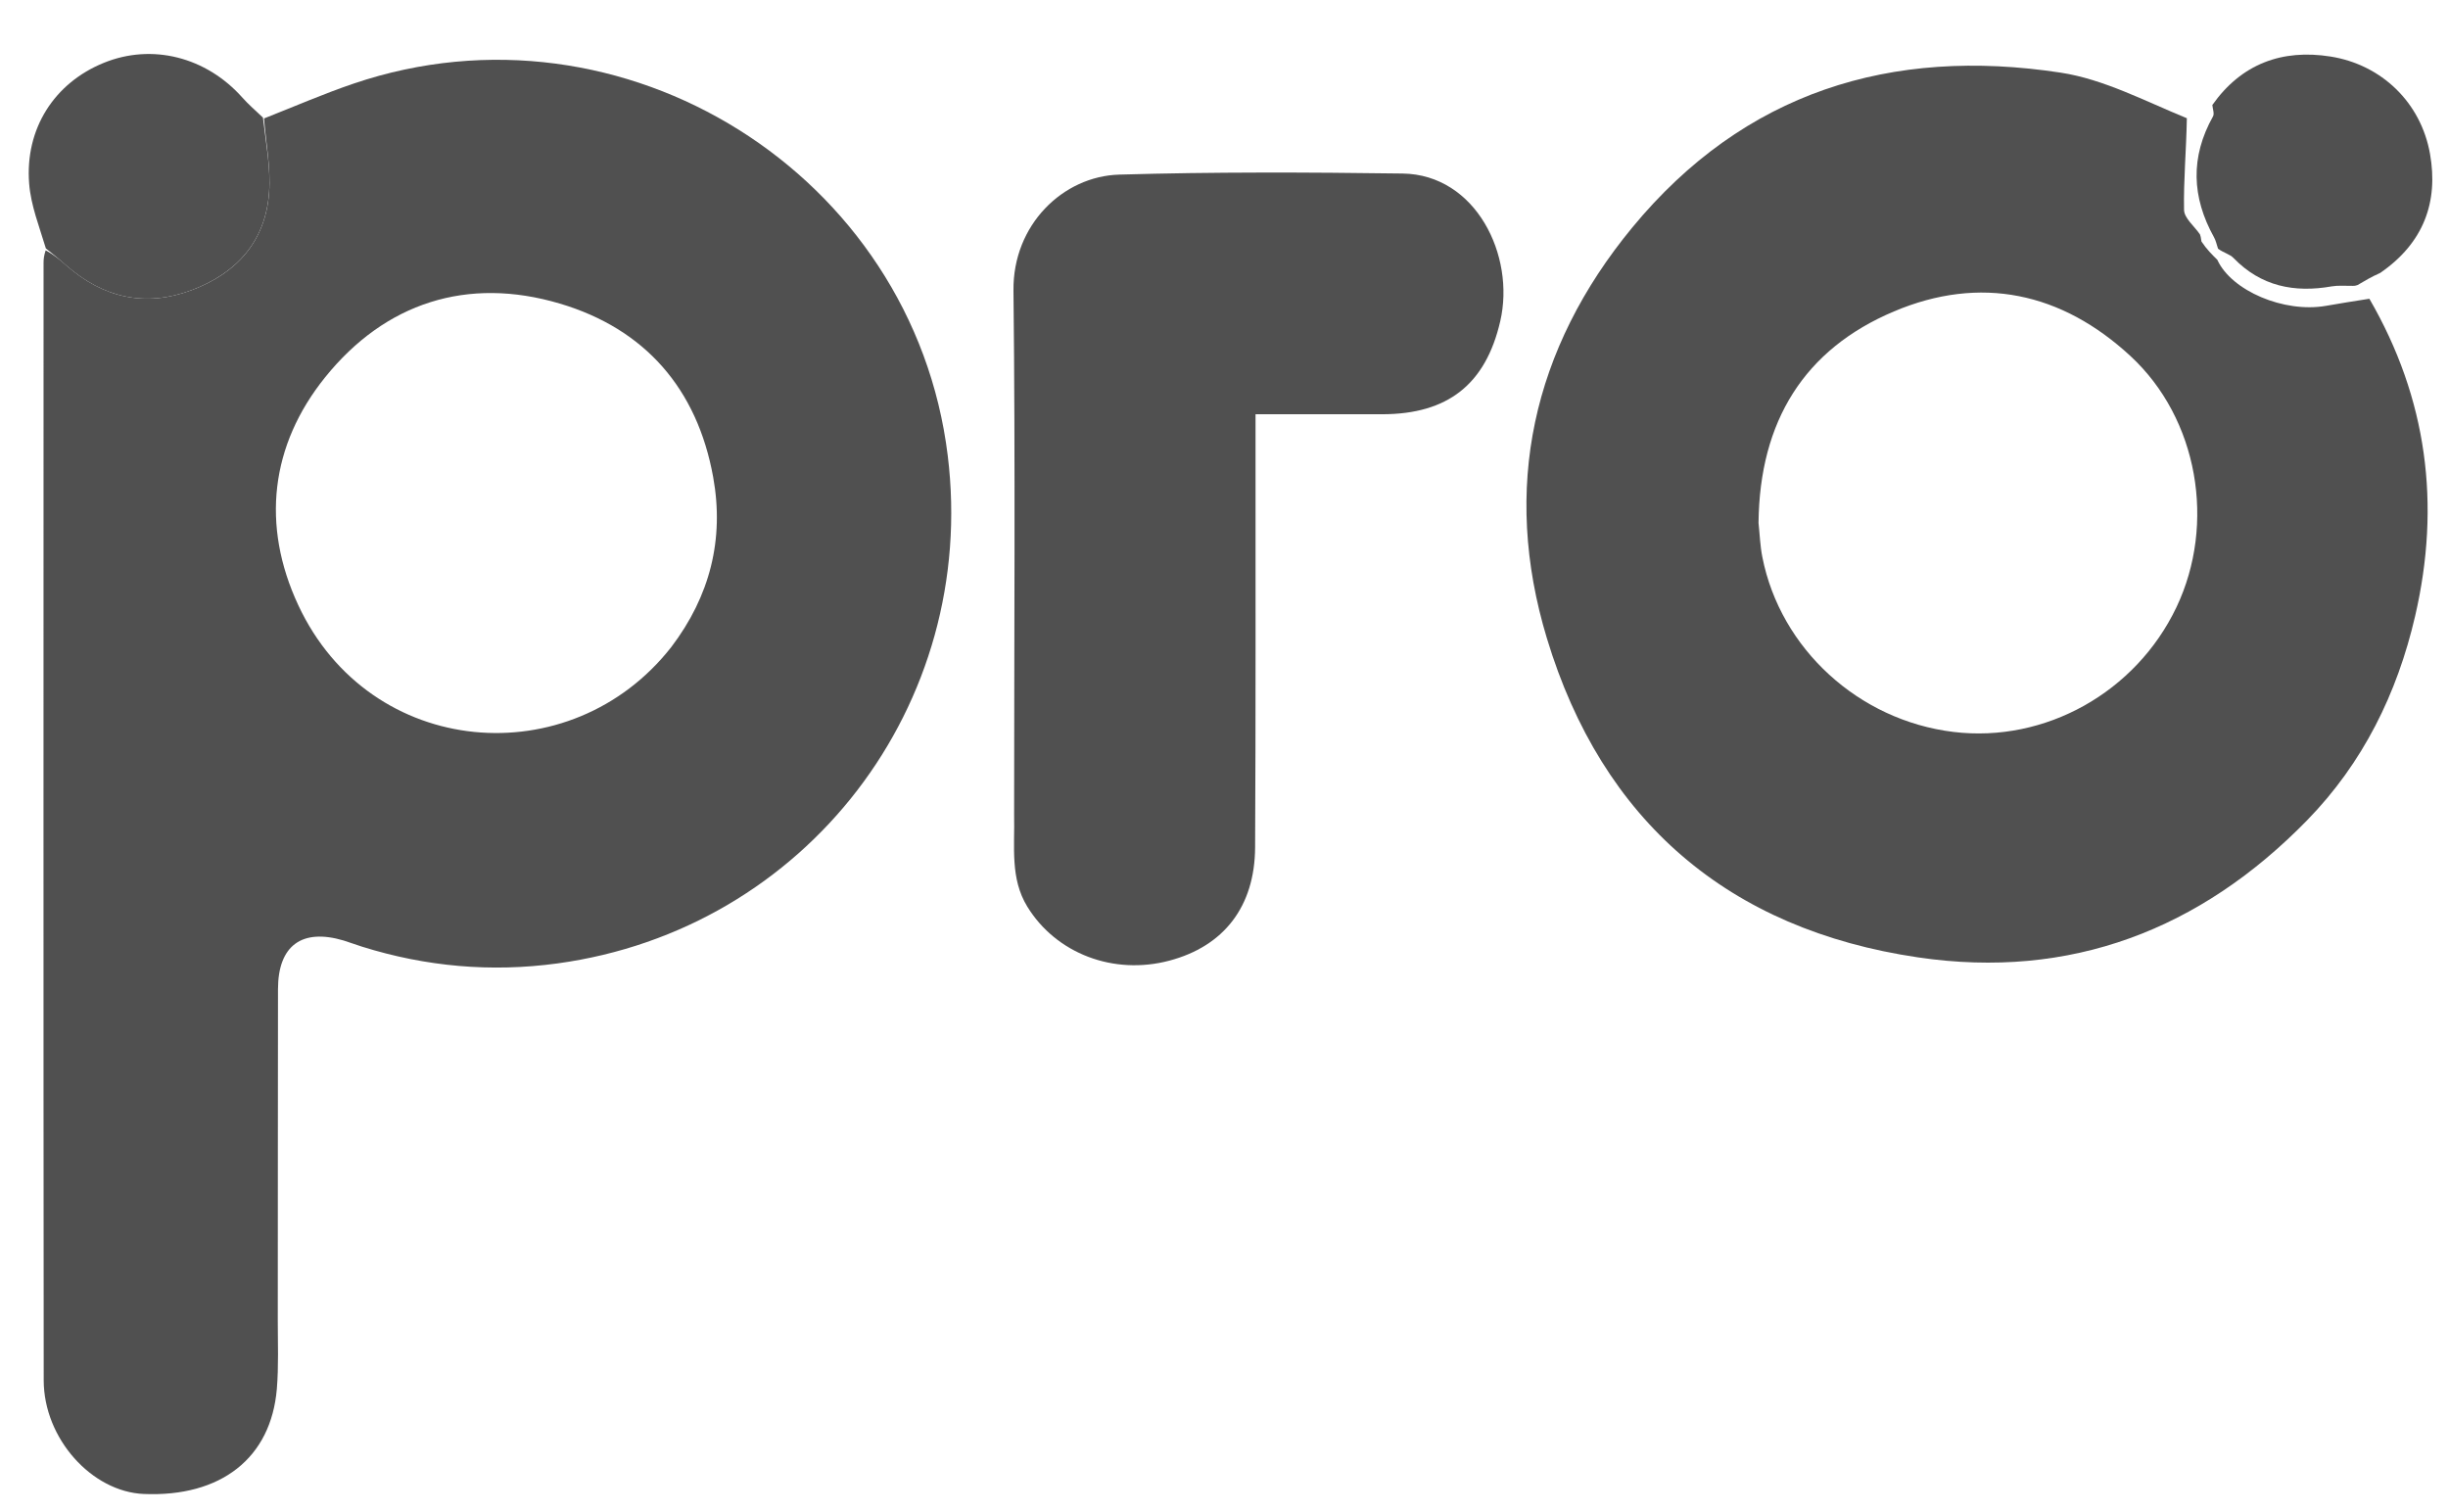
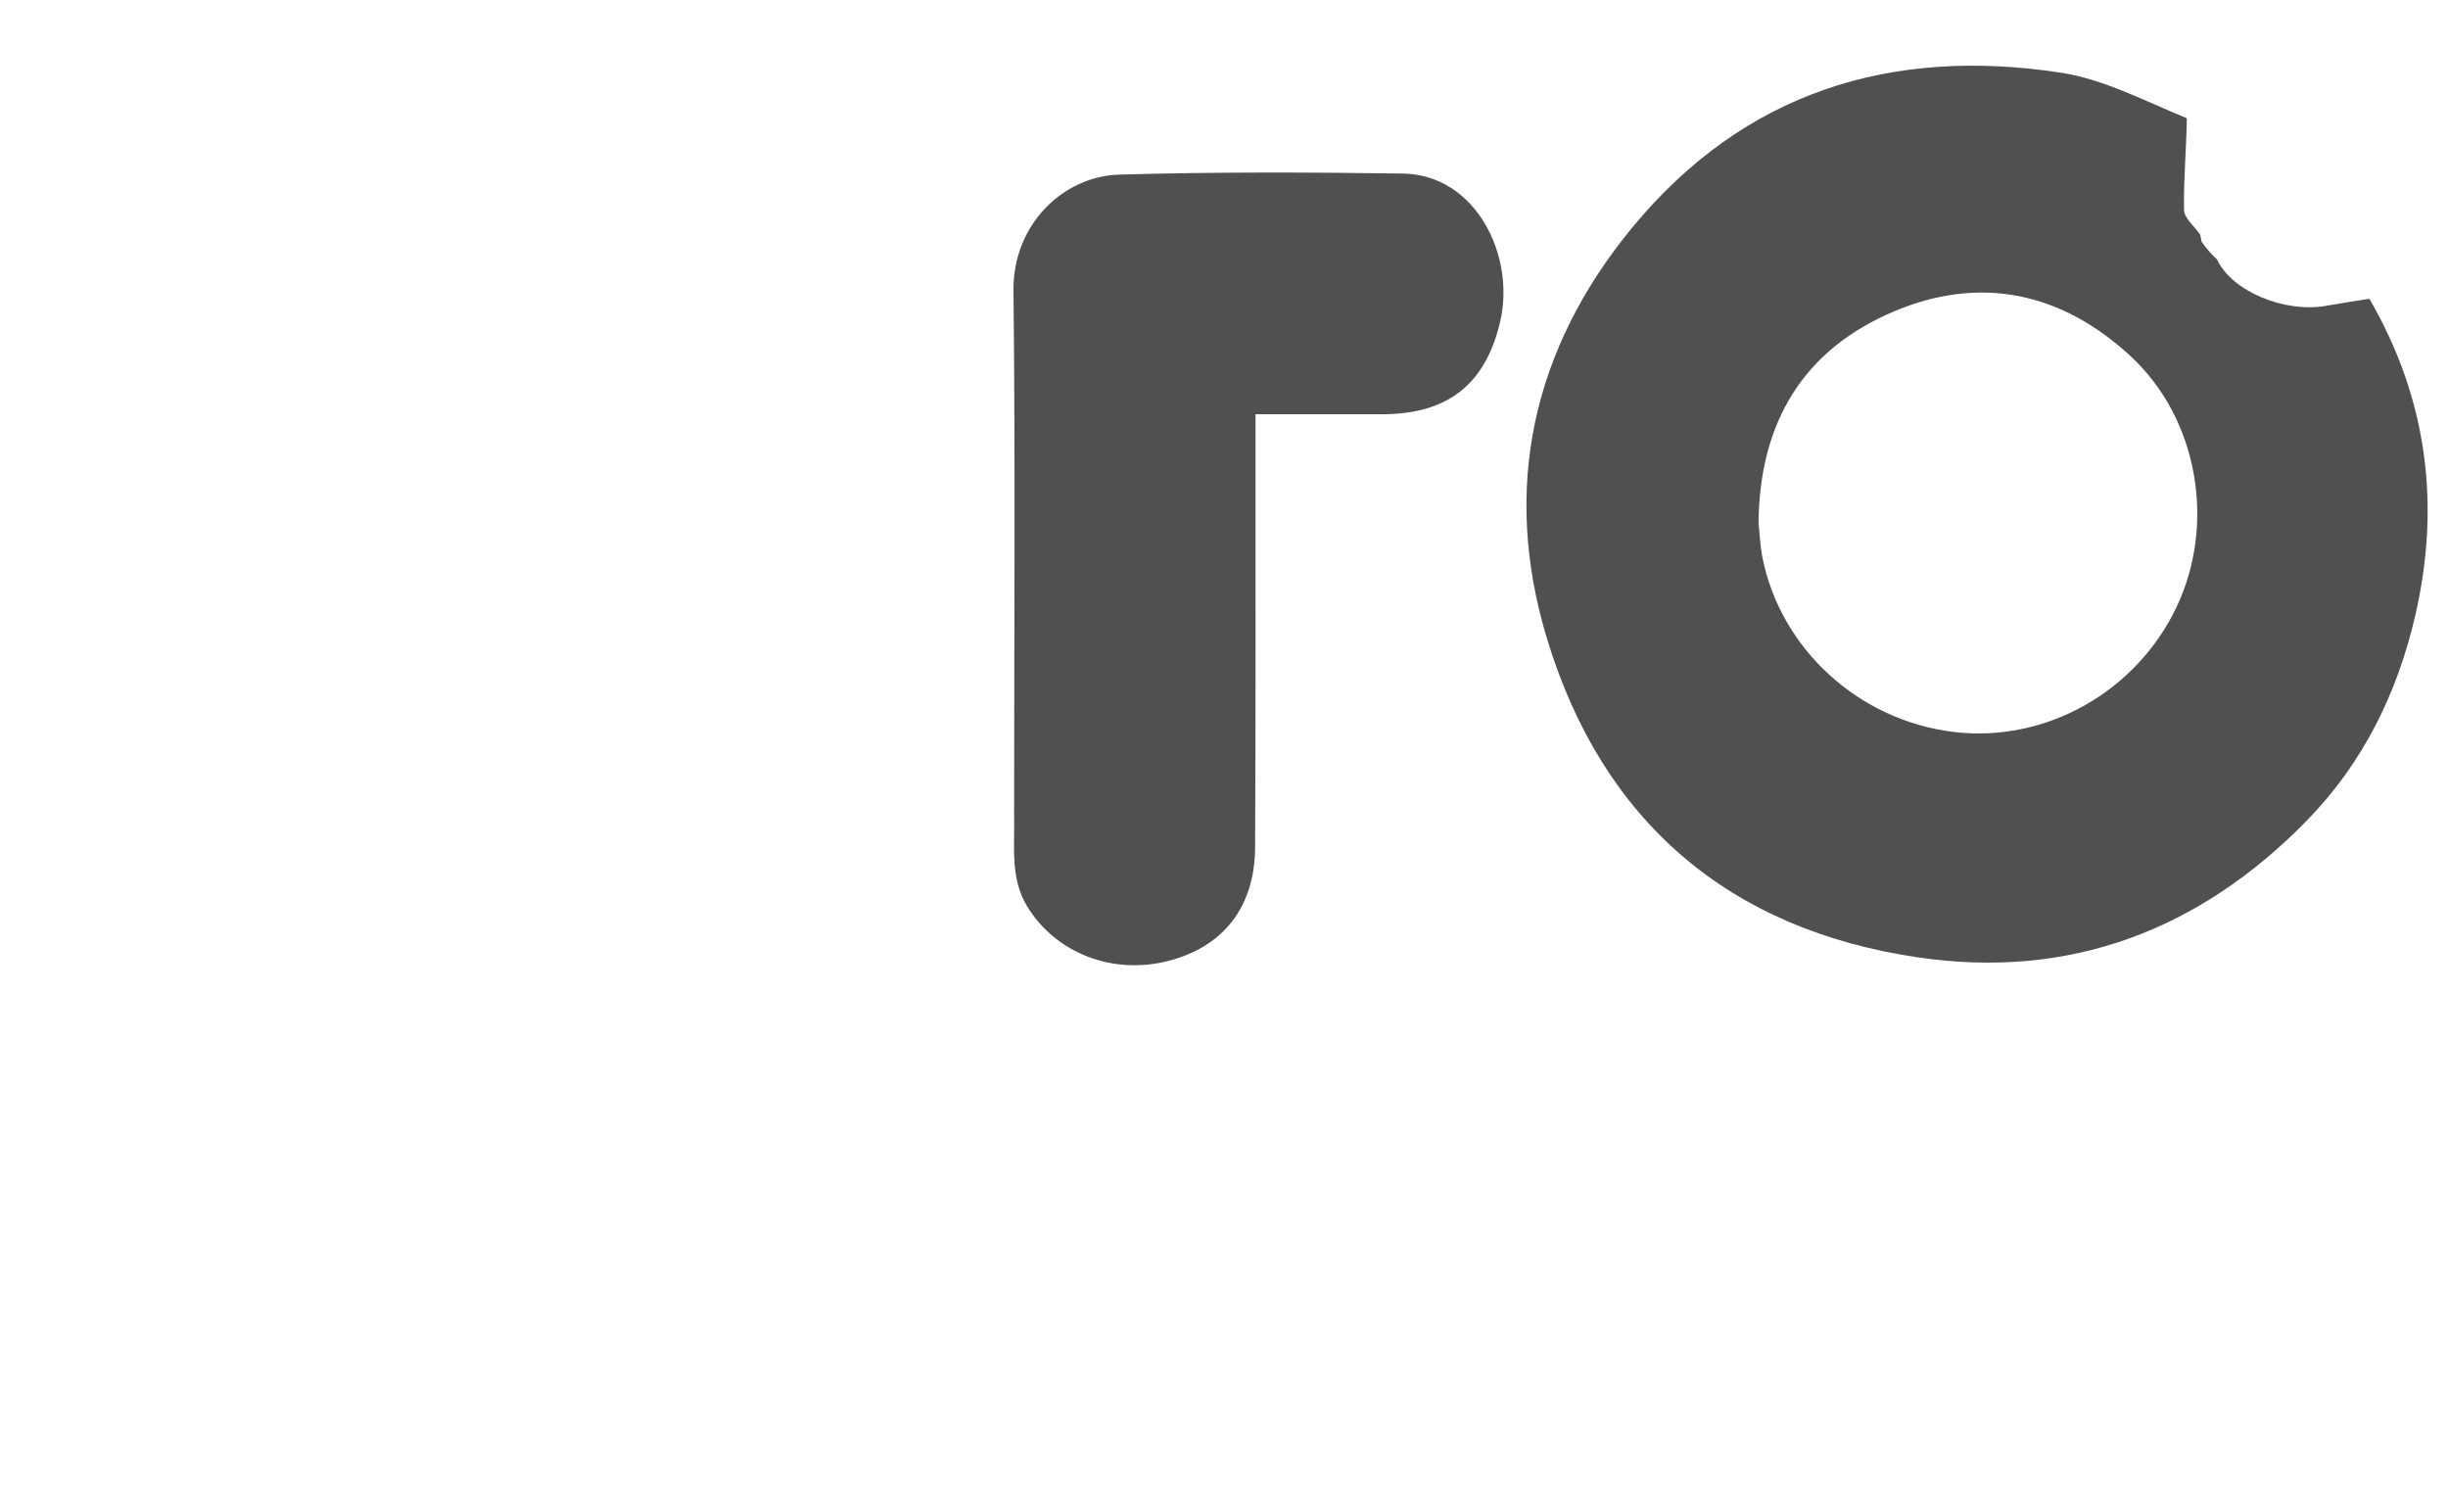
<svg xmlns="http://www.w3.org/2000/svg" width="34" height="21" viewBox="0 0 34 21" fill="none">
-   <path d="M3.667 1.645C4.082 1.482 4.492 1.303 4.914 1.16C8.655 -0.107 12.684 2.419 13.163 6.327C13.588 9.79 11.195 12.909 7.741 13.38C6.823 13.505 5.915 13.425 5.028 13.147C4.943 13.121 4.859 13.088 4.774 13.062C4.193 12.889 3.862 13.131 3.861 13.737C3.858 15.27 3.86 16.802 3.858 18.334C3.858 18.653 3.871 18.973 3.845 19.289C3.764 20.25 3.068 20.793 1.996 20.748C1.275 20.717 0.608 19.979 0.607 19.17C0.602 13.996 0.605 8.821 0.605 3.647C0.605 3.597 0.611 3.548 0.634 3.477C0.743 3.533 0.833 3.609 0.922 3.687C1.435 4.137 2.017 4.27 2.66 4.03C3.287 3.796 3.689 3.352 3.738 2.67C3.762 2.332 3.693 1.987 3.667 1.645ZM9.325 8.984C9.859 8.281 10.062 7.49 9.905 6.625C9.683 5.398 8.956 4.566 7.775 4.216C6.491 3.835 5.35 4.205 4.517 5.238C3.756 6.182 3.625 7.295 4.143 8.405C5.141 10.543 7.932 10.767 9.325 8.984Z" fill="#505050" />
-   <path d="M3.652 1.633C3.693 1.987 3.761 2.332 3.737 2.67C3.689 3.352 3.286 3.795 2.66 4.03C2.016 4.27 1.435 4.137 0.921 3.687C0.833 3.609 0.743 3.533 0.637 3.45C0.546 3.147 0.429 2.853 0.405 2.552C0.344 1.787 0.755 1.152 1.441 0.873C2.111 0.6 2.862 0.79 3.365 1.354C3.449 1.449 3.546 1.532 3.652 1.633Z" fill="#505050" />
-   <path d="M30.727 1.458C31.131 0.886 31.696 0.679 32.367 0.785C33.077 0.897 33.624 1.424 33.75 2.136C33.868 2.802 33.665 3.373 33.059 3.79C32.931 3.847 32.844 3.9 32.745 3.958C32.733 3.963 32.707 3.971 32.681 3.97C32.564 3.971 32.473 3.962 32.386 3.977C31.864 4.069 31.401 3.976 31.02 3.582C30.968 3.529 30.881 3.51 30.806 3.454C30.785 3.387 30.774 3.338 30.75 3.295C30.44 2.738 30.42 2.181 30.736 1.617C30.758 1.578 30.731 1.511 30.727 1.458Z" fill="#505050" />
  <path d="M30.797 3.61C30.994 4.039 31.722 4.348 32.302 4.248C32.496 4.215 32.69 4.182 32.908 4.149C33.712 5.537 33.902 7.005 33.544 8.554C33.294 9.634 32.817 10.598 32.045 11.39C30.563 12.91 28.758 13.608 26.64 13.296C24.007 12.909 22.252 11.4 21.485 8.866C20.854 6.785 21.282 4.844 22.671 3.159C24.223 1.278 26.264 0.649 28.621 1.009C29.218 1.1 29.782 1.4 30.373 1.642C30.365 2.092 30.326 2.504 30.334 2.915C30.336 3.03 30.478 3.142 30.555 3.255C30.562 3.275 30.569 3.296 30.576 3.354C30.649 3.464 30.724 3.537 30.798 3.61C30.798 3.61 30.797 3.611 30.797 3.61ZM24.424 7.262C24.441 7.42 24.446 7.58 24.477 7.736C24.728 9.012 25.817 10.006 27.132 10.165C28.405 10.319 29.664 9.616 30.228 8.434C30.78 7.275 30.53 5.814 29.59 4.945C28.634 4.061 27.506 3.817 26.305 4.325C25.061 4.85 24.438 5.848 24.424 7.262Z" fill="#505050" />
  <path d="M14.085 11.313C14.085 8.867 14.103 6.45 14.076 4.034C14.066 3.121 14.765 2.448 15.543 2.425C16.855 2.387 18.168 2.392 19.48 2.41C20.5 2.424 21.047 3.552 20.837 4.46C20.634 5.342 20.104 5.751 19.201 5.753C18.626 5.754 18.051 5.753 17.438 5.753C17.438 5.916 17.438 6.053 17.438 6.189C17.437 8.049 17.442 9.908 17.432 11.768C17.428 12.591 16.997 13.141 16.242 13.341C15.465 13.548 14.667 13.242 14.268 12.591C14.028 12.199 14.095 11.766 14.085 11.313Z" fill="#505050" />
</svg>